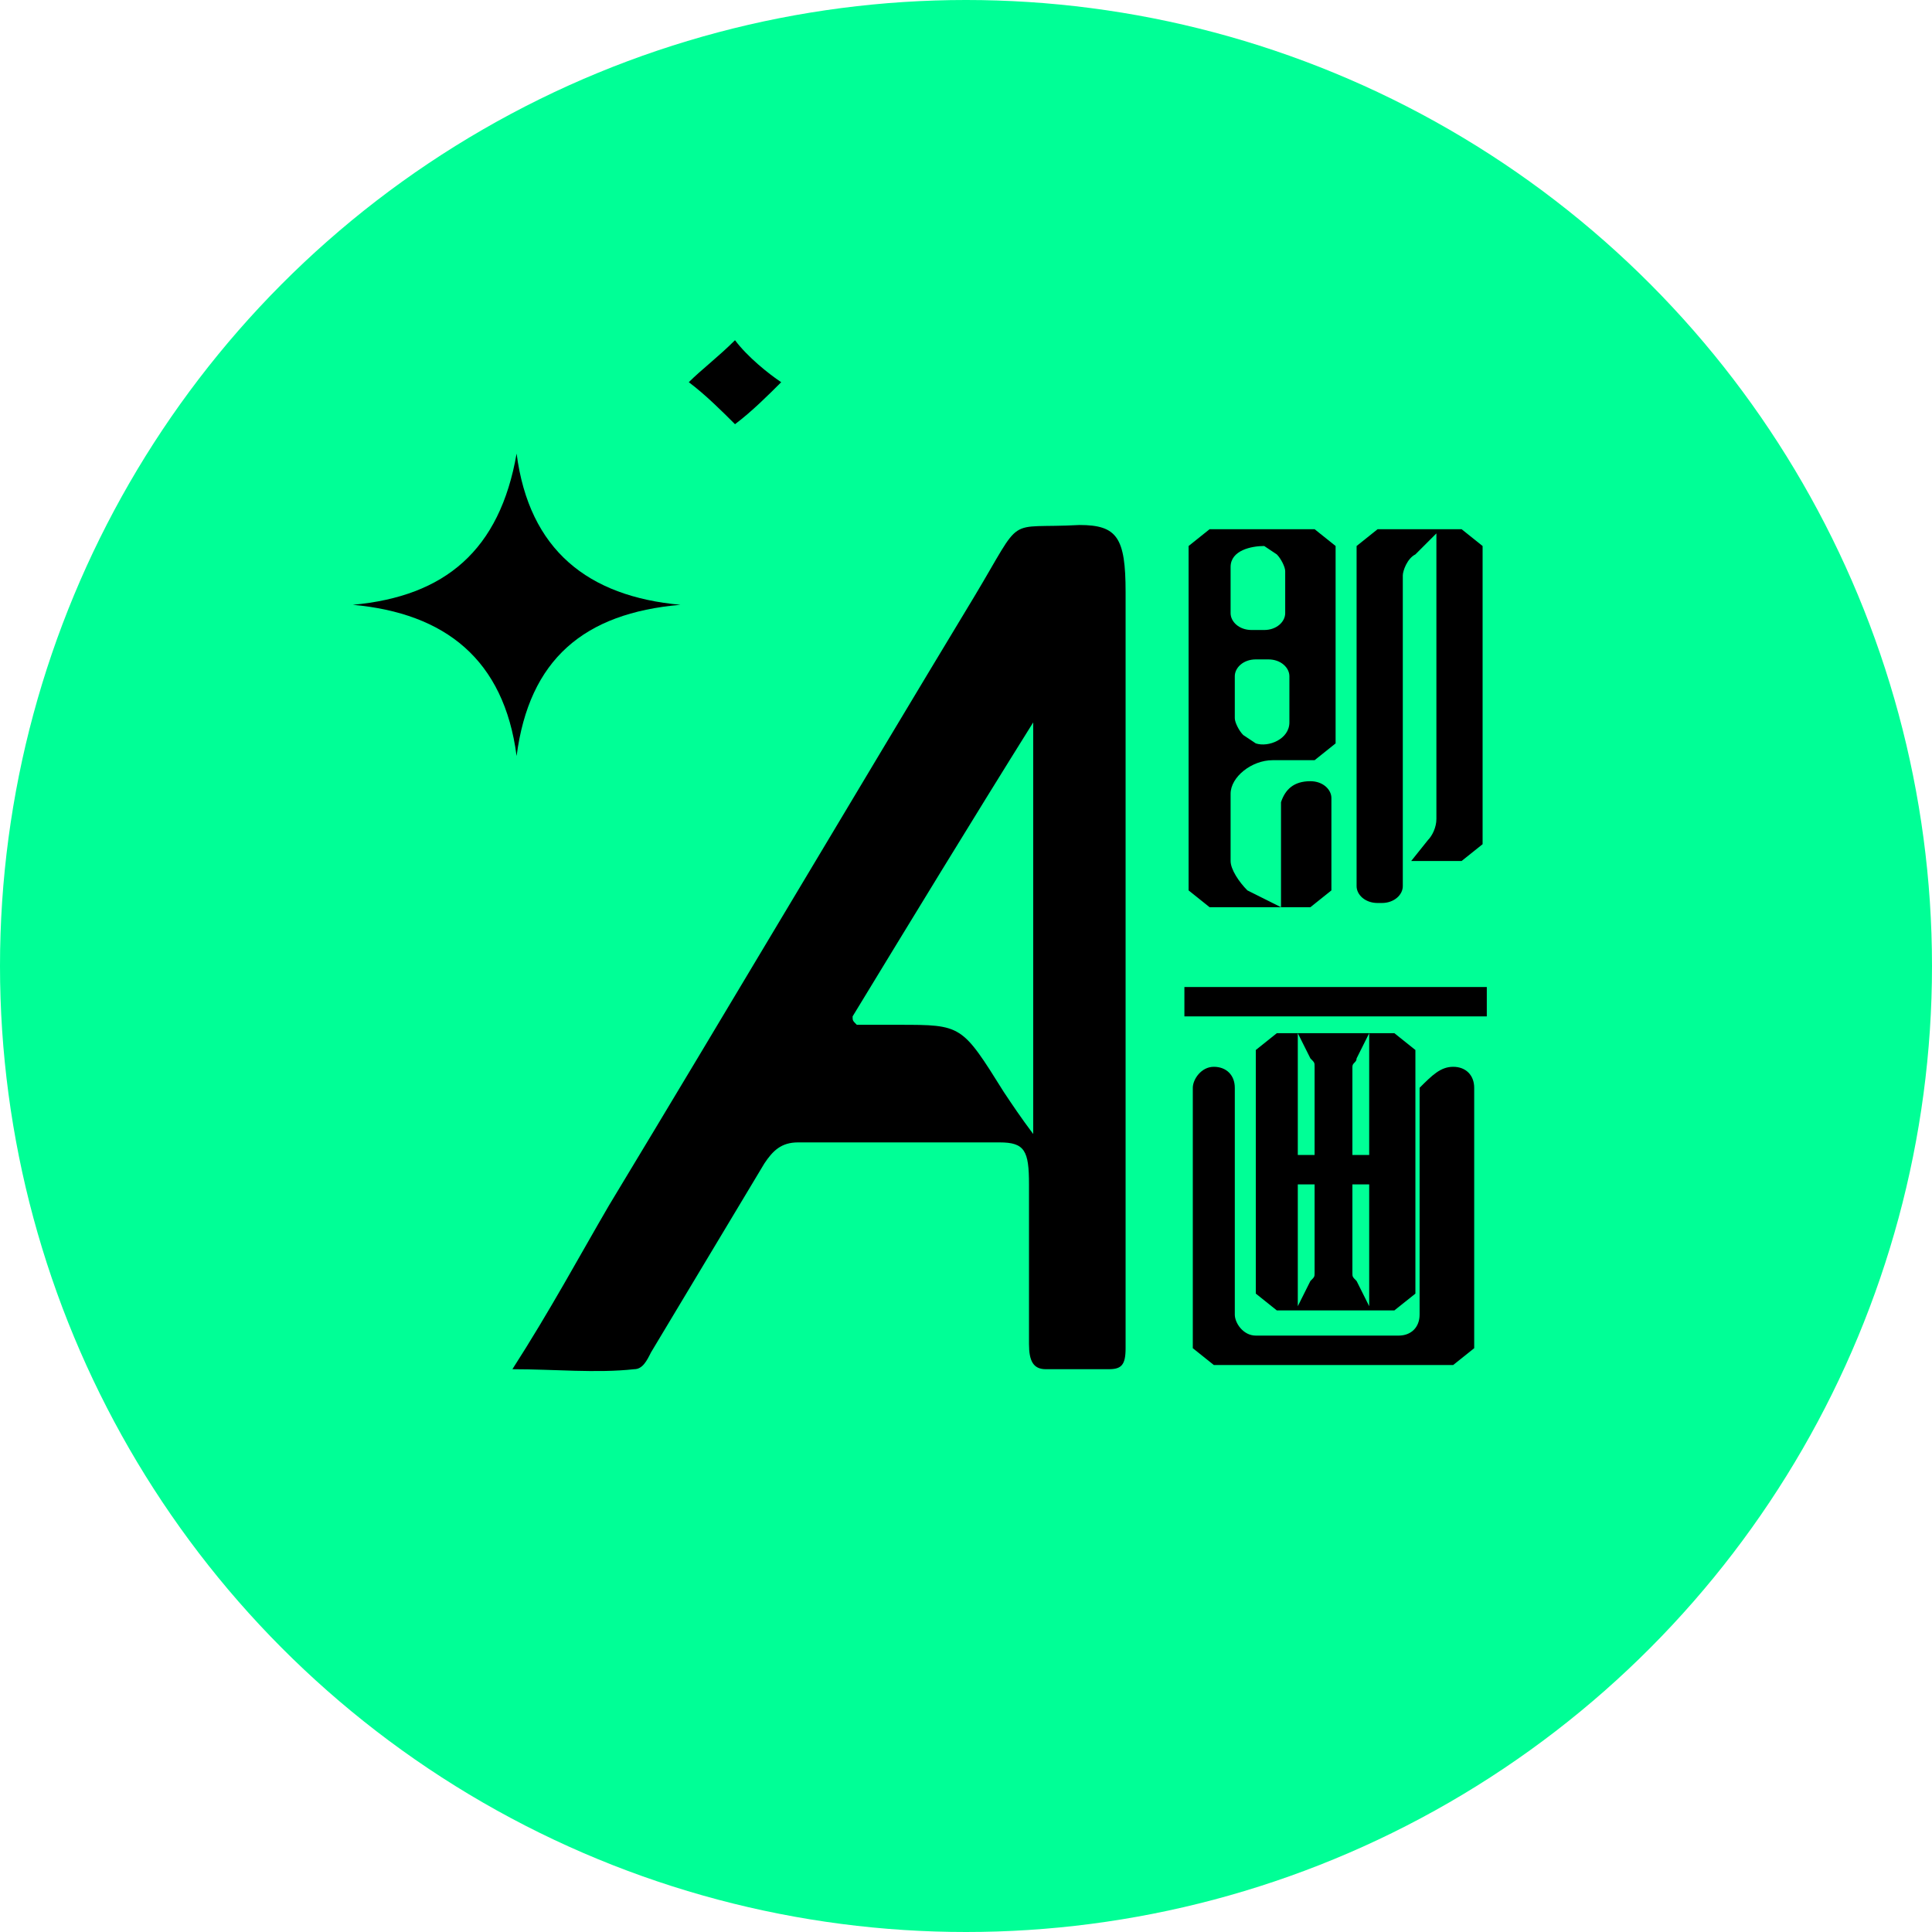
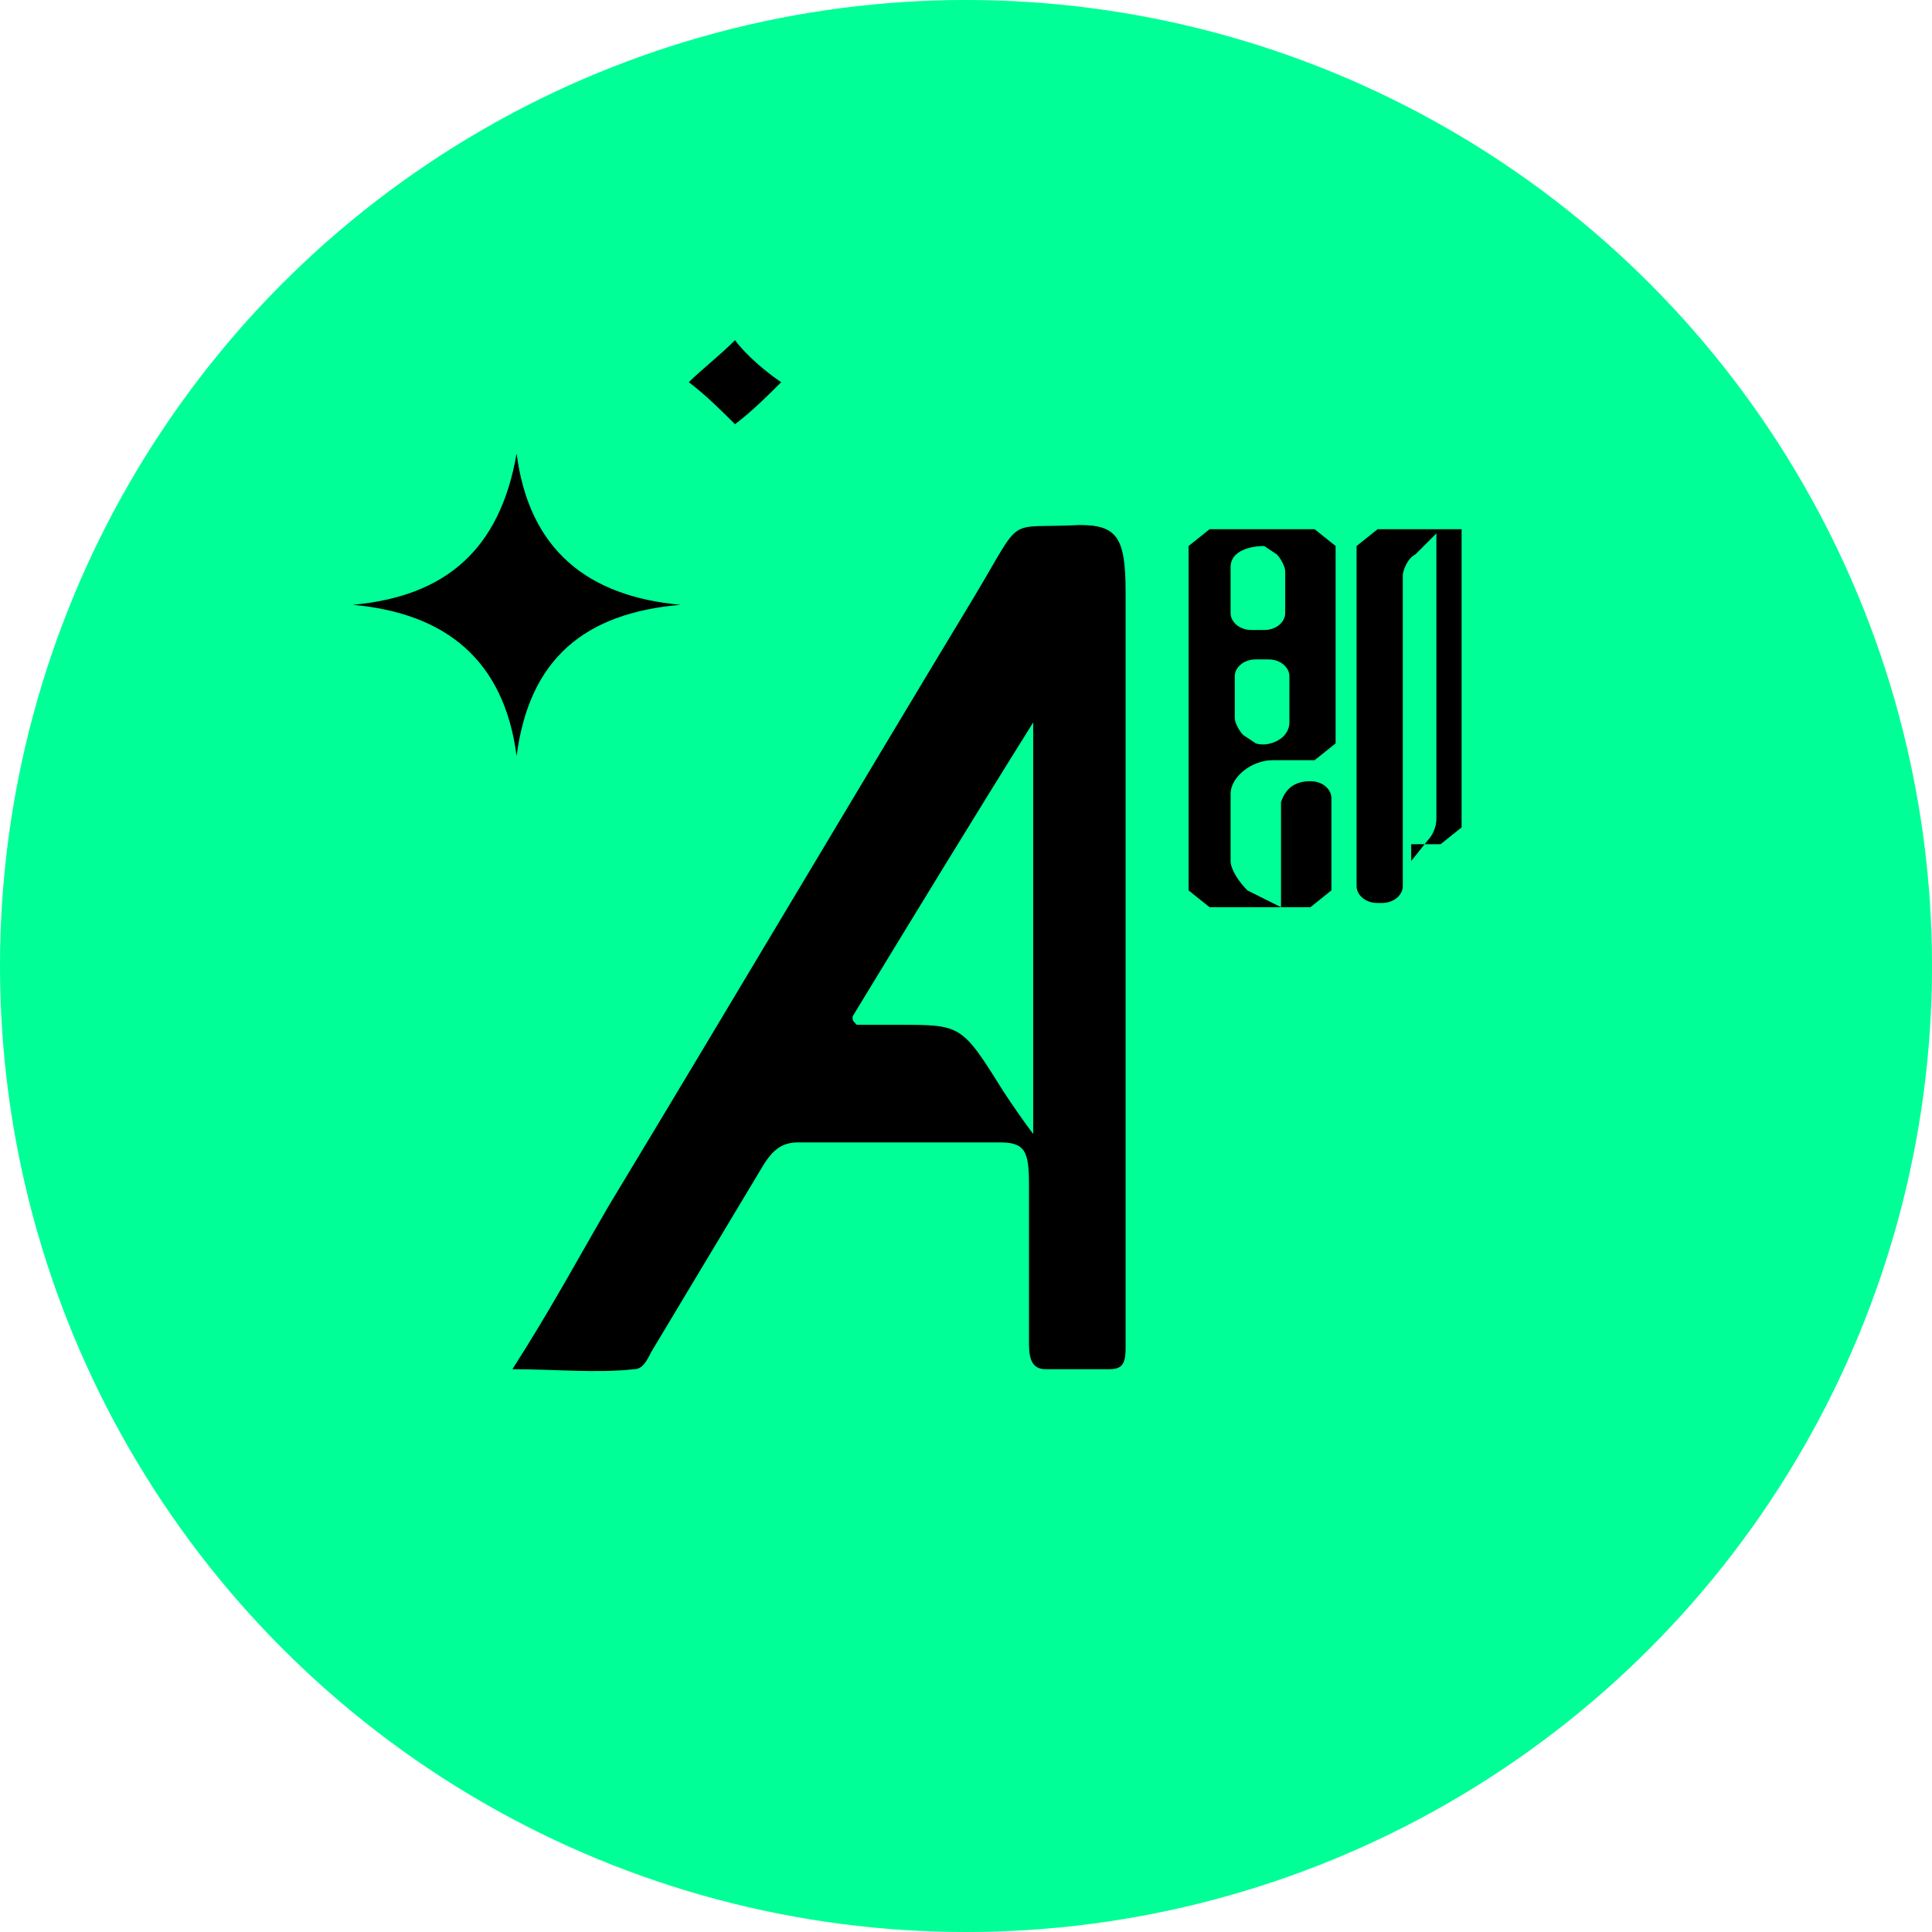
<svg xmlns="http://www.w3.org/2000/svg" version="1.1" id="Layer_1" x="0px" y="0px" viewBox="0 0 46 46" style="enable-background:new 0 0 46 46;" xml:space="preserve">
  <style type="text/css">
	.st0{fill:#00FF96;}
</style>
  <circle class="st0" cx="23" cy="23" r="23" />
  <g>
    <g id="_x39_Wh0rd.tif">
      <g>
        <path d="M14.5,28.7c2.9-4.8,5.8-9.7,8.7-14.5c1.2-2,0.7-1.6,2.5-1.7c0.9,0,1.1,0.3,1.1,1.6c0,3.3,0,6.5,0,9.7c0,2.8,0,5.6,0,8.3     c0,0.4-0.1,0.5-0.4,0.5c-0.5,0-1,0-1.5,0c-0.3,0-0.4-0.2-0.4-0.6c0-1.3,0-2.5,0-3.8c0-0.8-0.1-1-0.7-1c-1.6,0-3.2,0-4.8,0     c-0.4,0-0.6,0.2-0.8,0.5c-0.9,1.5-1.8,3-2.7,4.5c-0.1,0.2-0.2,0.4-0.4,0.4c-0.9,0.1-1.9,0-2.9,0C13.1,31.2,13.8,29.9,14.5,28.7z      M20.3,24.2c0,0.1,0,0.1,0.1,0.2c0.3,0,0.7,0,1,0c1.5,0,1.5,0,2.5,1.6c0.2,0.3,0.4,0.6,0.7,1c0-3.3,0-6.5,0-9.8     C23.1,19.6,21.7,21.9,20.3,24.2z" />
        <path d="M12.3,10.8c-0.4,2.3-1.7,3.4-3.9,3.6c2.2,0.2,3.6,1.3,3.9,3.6c0.3-2.3,1.6-3.4,3.9-3.6C14,14.2,12.6,13.1,12.3,10.8z" />
        <path d="M17.5,8.1c-0.4,0.4-0.8,0.7-1.1,1c0.4,0.3,0.8,0.7,1.1,1c0.4-0.3,0.8-0.7,1.1-1C18.3,8.9,17.8,8.5,17.5,8.1z" />
      </g>
    </g>
    <g>
-       <path d="M31.2,18.6c0.3,0,0.5,0.2,0.5,0.4v2.2l-0.5,0.4h-2.4l-0.5-0.4V13l0.5-0.4h2.5l0.5,0.4v4.7l-0.5,0.4h-1c-0.5,0-1,0.4-1,0.8    v1.6c0,0.2,0.2,0.5,0.4,0.7l0.8,0.4v-2.5C30.6,18.8,30.8,18.6,31.2,18.6L31.2,18.6z M29.3,13.5v1.1c0,0.2,0.2,0.4,0.5,0.4h0.3    c0.3,0,0.5-0.2,0.5-0.4v-1c0-0.1-0.1-0.3-0.2-0.4l-0.3-0.2C29.8,13,29.3,13.1,29.3,13.5z M30.7,17.2v-1.1c0-0.2-0.2-0.4-0.5-0.4    h-0.3c-0.3,0-0.5,0.2-0.5,0.4v1c0,0.1,0.1,0.3,0.2,0.4l0.3,0.2C30.2,17.8,30.7,17.6,30.7,17.2z M33.6,20.5l0.4-0.5    c0.1-0.1,0.2-0.3,0.2-0.5v-6.8l-0.5,0.5c-0.2,0.1-0.3,0.4-0.3,0.5v7.4c0,0.2-0.2,0.4-0.5,0.4h-0.1c-0.3,0-0.5-0.2-0.5-0.4V13    l0.5-0.4h2l0.5,0.4v7.1l-0.5,0.4H33.6L33.6,20.5z" />
-       <path d="M35.4,24.2h-7.2v-0.7h7.2V24.2z M34.6,25.4c0.3,0,0.5,0.2,0.5,0.5v6.2l-0.5,0.4h-5.7l-0.5-0.4v-6.2c0-0.2,0.2-0.5,0.5-0.5    l0,0c0.3,0,0.5,0.2,0.5,0.5v5.4c0,0.2,0.2,0.5,0.5,0.5h3.4c0.3,0,0.5-0.2,0.5-0.5v-5.4C34.1,25.6,34.3,25.4,34.6,25.4L34.6,25.4z     M30.4,24.6h2.8l0.5,0.4v5.8l-0.5,0.4h-2.8l-0.5-0.4V25L30.4,24.6z M30.9,27.5h0.4v-2.1c0-0.1,0-0.1-0.1-0.2l-0.3-0.6V27.5z     M30.9,31.1l0.3-0.6c0.1-0.1,0.1-0.1,0.1-0.2v-2.1h-0.4V31.1z M32.6,24.6l-0.3,0.6c0,0.1-0.1,0.1-0.1,0.2v2.1h0.4V24.6z     M32.6,31.1v-2.9h-0.4v2.1c0,0.1,0,0.1,0.1,0.2L32.6,31.1z" />
+       <path d="M31.2,18.6c0.3,0,0.5,0.2,0.5,0.4v2.2l-0.5,0.4h-2.4l-0.5-0.4V13l0.5-0.4h2.5l0.5,0.4v4.7l-0.5,0.4h-1c-0.5,0-1,0.4-1,0.8    v1.6c0,0.2,0.2,0.5,0.4,0.7l0.8,0.4v-2.5C30.6,18.8,30.8,18.6,31.2,18.6L31.2,18.6z M29.3,13.5v1.1c0,0.2,0.2,0.4,0.5,0.4h0.3    c0.3,0,0.5-0.2,0.5-0.4v-1c0-0.1-0.1-0.3-0.2-0.4l-0.3-0.2C29.8,13,29.3,13.1,29.3,13.5z M30.7,17.2v-1.1c0-0.2-0.2-0.4-0.5-0.4    h-0.3c-0.3,0-0.5,0.2-0.5,0.4v1c0,0.1,0.1,0.3,0.2,0.4l0.3,0.2C30.2,17.8,30.7,17.6,30.7,17.2z M33.6,20.5l0.4-0.5    c0.1-0.1,0.2-0.3,0.2-0.5v-6.8l-0.5,0.5c-0.2,0.1-0.3,0.4-0.3,0.5v7.4c0,0.2-0.2,0.4-0.5,0.4h-0.1c-0.3,0-0.5-0.2-0.5-0.4V13    l0.5-0.4h2v7.1l-0.5,0.4H33.6L33.6,20.5z" />
    </g>
  </g>
</svg>